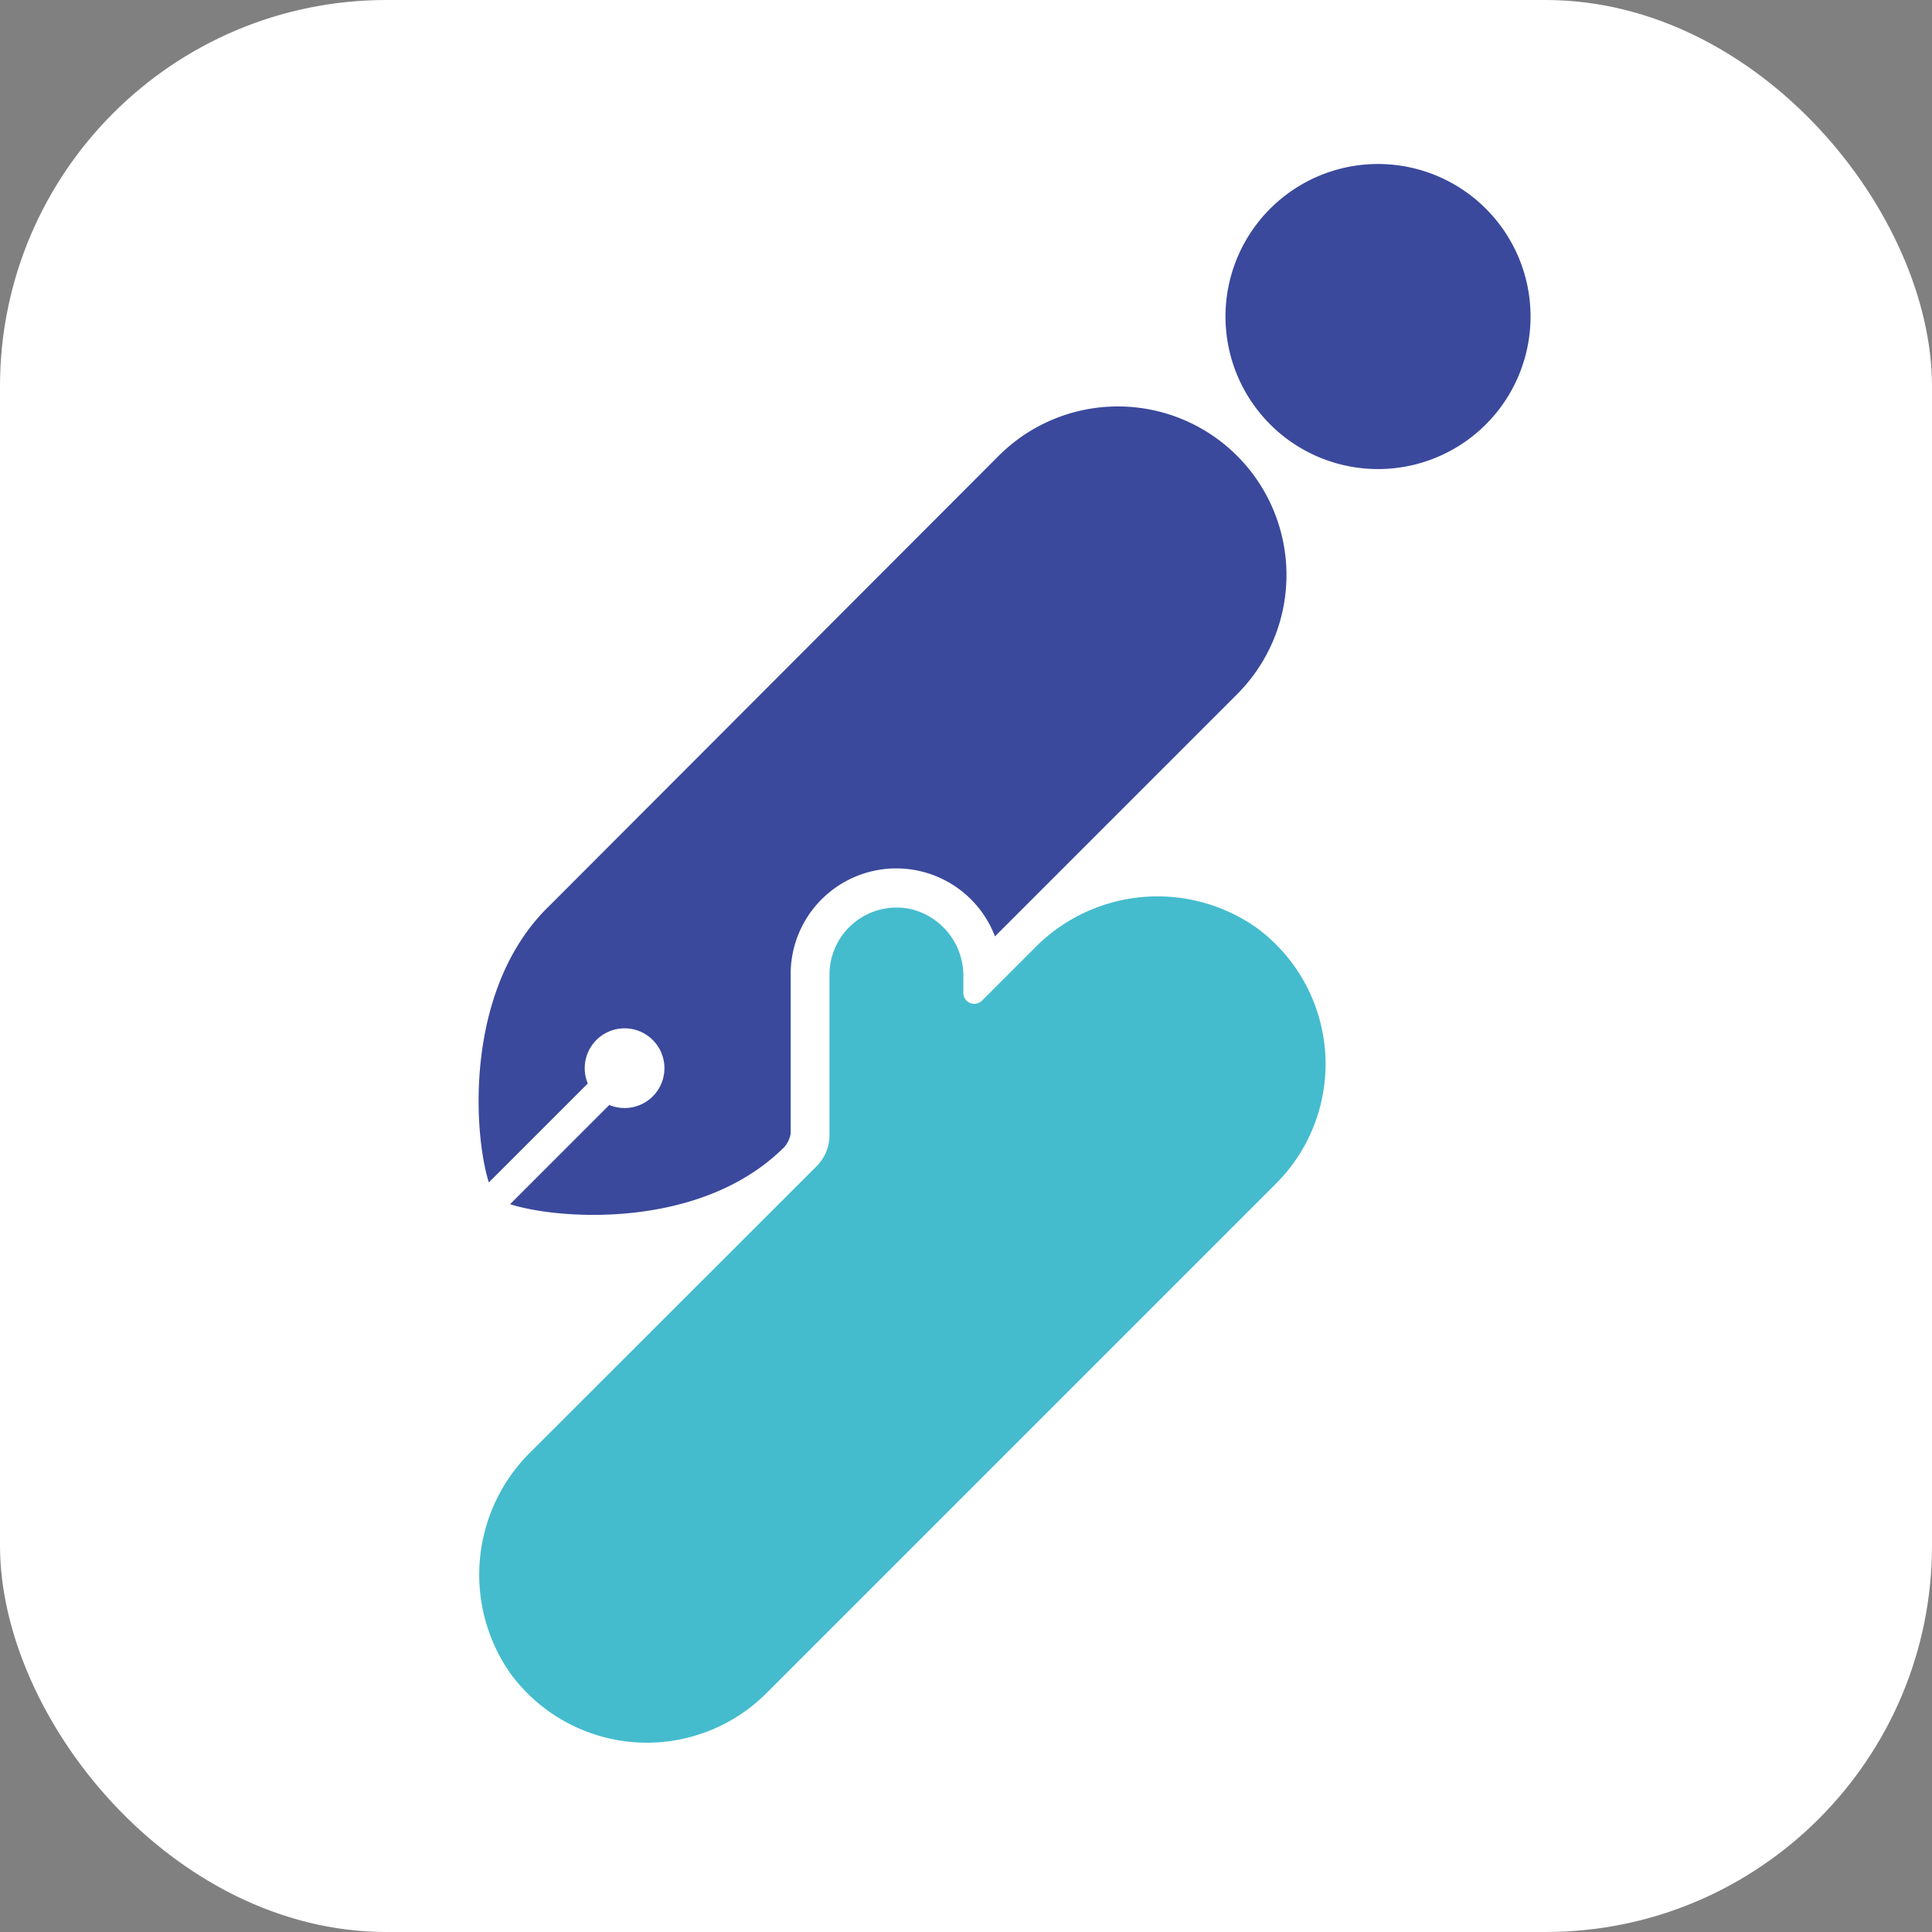
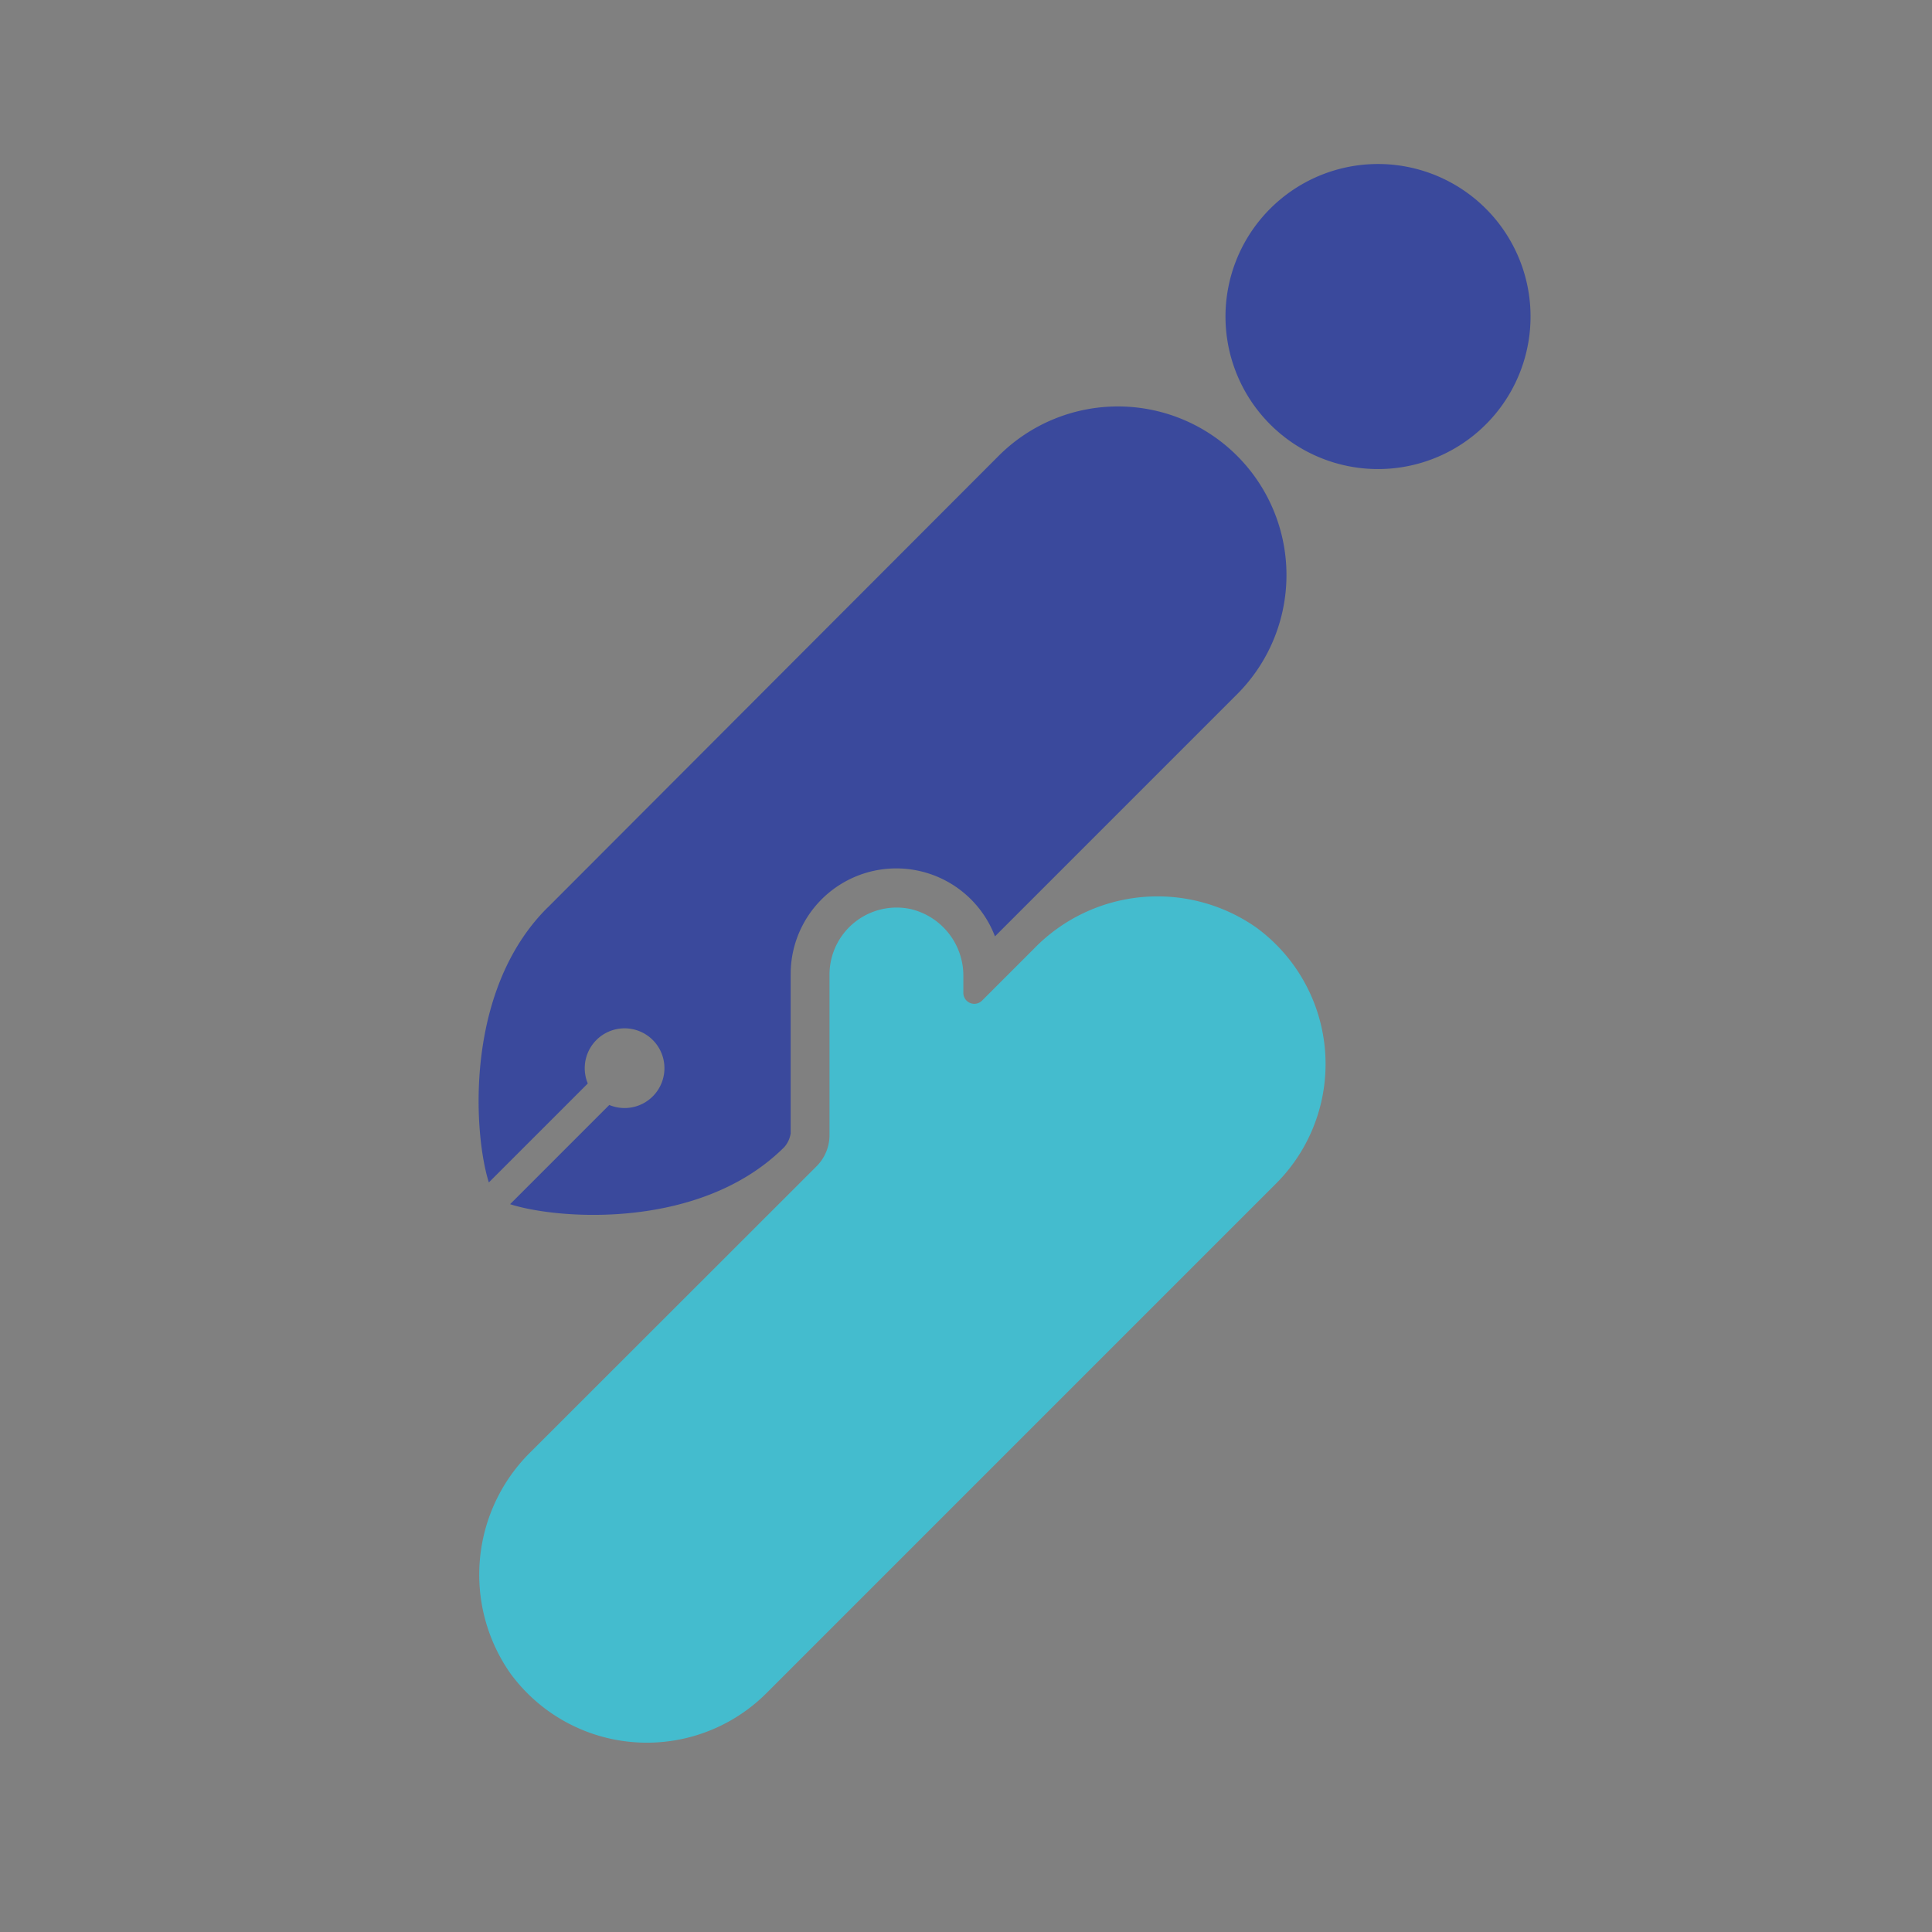
<svg xmlns="http://www.w3.org/2000/svg" width="75" height="75" viewBox="0 0 75 75">
  <rect x="0" y="0" width="75" height="75" fill="#808080" stroke="none" />
  <g id="グループ_17964" data-name="グループ 17964" transform="translate(-291 -4068)">
-     <rect id="長方形_5208" data-name="長方形 5208" width="75" height="75" rx="15" transform="translate(291 4068)" fill="#fff" />
    <g id="グループ_16006" data-name="グループ 16006" transform="translate(309.579 4074.367)">
      <g id="グループ_16005" data-name="グループ 16005" transform="translate(0 0)">
        <path id="パス_38669" data-name="パス 38669" d="M38.662,3.034a5.921,5.921,0,1,1-8.373,0,5.92,5.92,0,0,1,8.373,0" transform="translate(0.44 -1.3)" fill="#3a499c" />
        <path id="パス_38670" data-name="パス 38670" d="M22.356,30.392a4.1,4.1,0,0,0-7.931,1.477v6.167a1.047,1.047,0,0,1-.243.53c-3.249,3.247-8.817,2.816-10.649,2.221l3.85-3.851a1.547,1.547,0,1,0-.834-.834L2.708,39.943c-.59-1.86-.972-7.42,2.261-10.652h0c.01-.01.02-.018.03-.027l17.5-17.527a6.544,6.544,0,1,1,9.257,9.253l-9.4,9.4Z" transform="translate(-2.31 -0.408)" fill="#3a499c" />
        <path id="パス_38671" data-name="パス 38671" d="M32.489,28.237a6.681,6.681,0,0,0-8.608.815l-2.029,2.029a.425.425,0,0,1-.725-.3v-.629a2.657,2.657,0,0,0-2.047-2.626,2.605,2.605,0,0,0-3.149,2.541V36.3a1.71,1.71,0,0,1-.5,1.209L4.352,48.581a6.68,6.68,0,0,0-.816,8.608,6.565,6.565,0,0,0,9.934.79L33.279,38.17a6.563,6.563,0,0,0-.79-9.933" transform="translate(-2.309 1.396)" fill="#44bcce" />
      </g>
    </g>
  </g>
</svg>